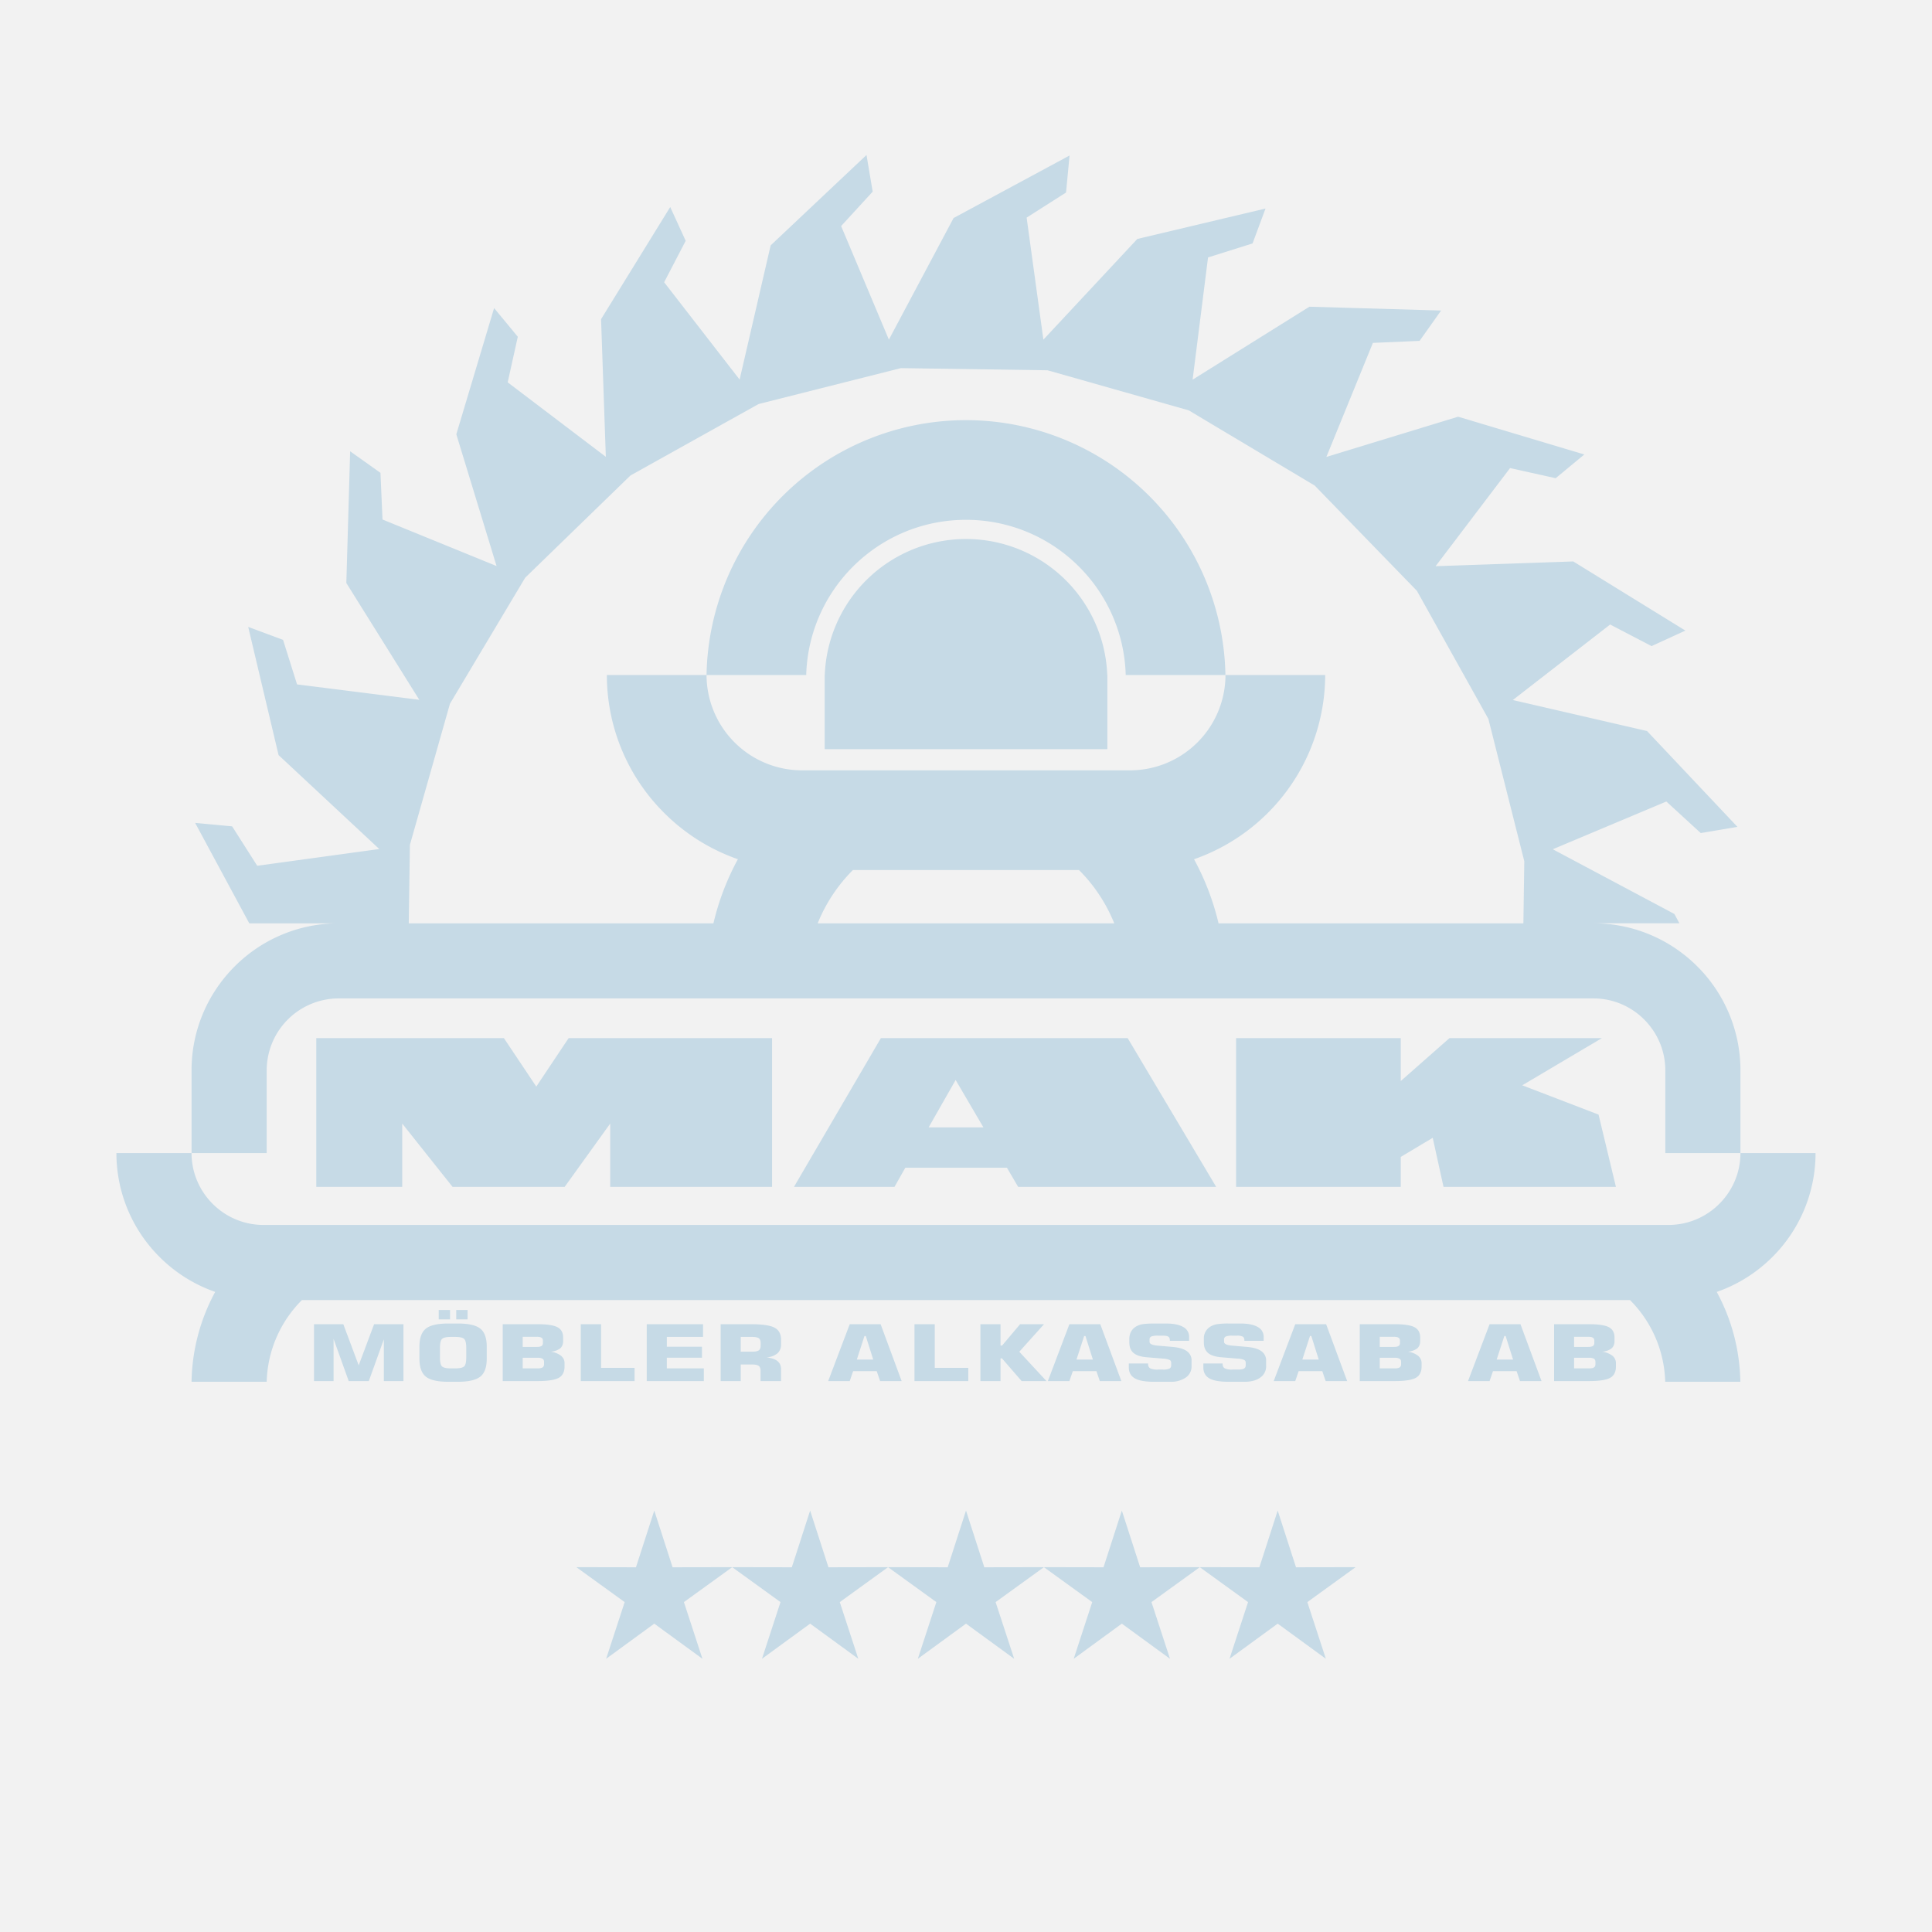
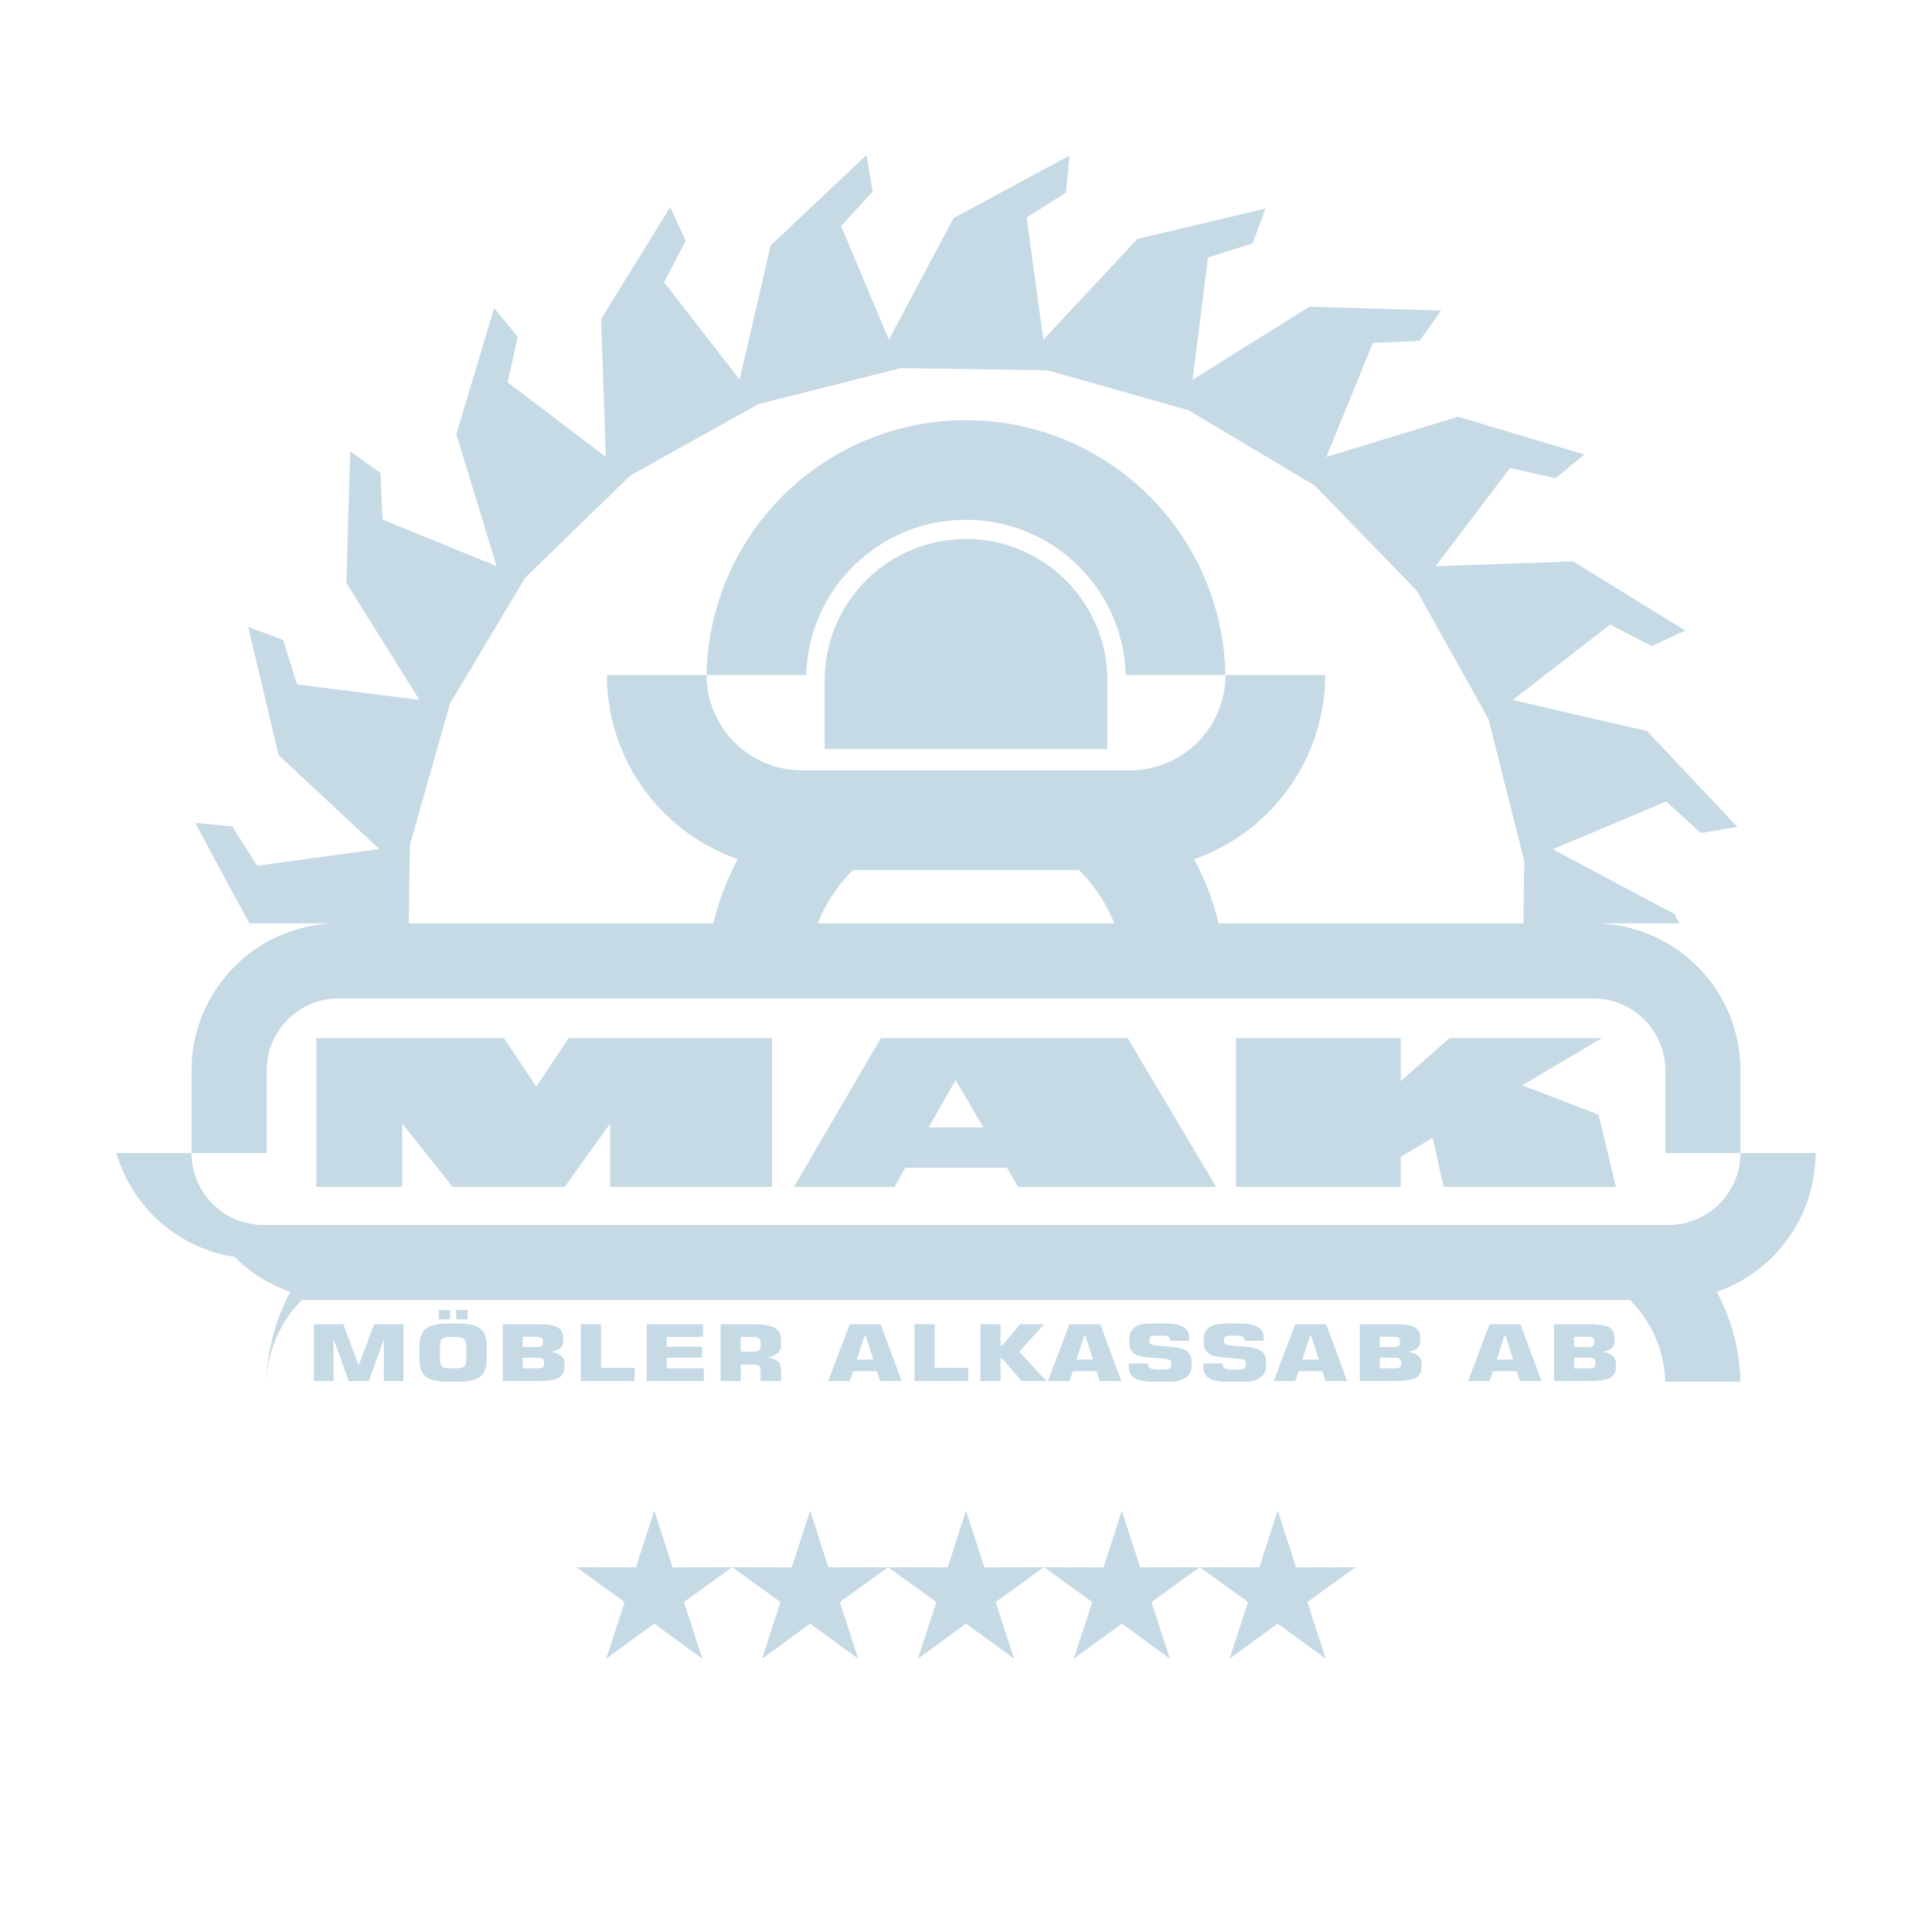
<svg xmlns="http://www.w3.org/2000/svg" xml:space="preserve" width="1000" height="1000" style="shape-rendering:geometricPrecision;text-rendering:geometricPrecision;image-rendering:optimizeQuality;fill-rule:evenodd;clip-rule:evenodd" viewBox="0 0 55.594 55.594">
  <defs>
    <style>.fil1{fill:#c6dae6}</style>
  </defs>
  <g id="Layer_x0020_1">
-     <path d="M0 0h55.594v55.594H0z" style="fill:#f2f2f2" />
    <g id="_1466034369728">
-       <path d="m41.227 32.741-.92.55v.862h-4.738v-4.281h4.738v1.236l1.403-1.236h4.387l-2.294 1.358 2.196.843.5 2.08h-4.961l-.311-1.412zm-14.505-.3h1.576l-.799-1.364-.777 1.364zm2.254 1.162H26.05l-.311.55h-2.892l2.501-4.281h7.101l2.547 4.281h-5.698l-.322-.55zm-11.417.55v-1.822l-1.311 1.822h-3.225l-1.449-1.822v1.822H9.101v-4.281H14.5l.932 1.395.931-1.395h5.853v4.281h-4.657zm27.736 4.917v.306h.431c.065 0 .111-.009.14-.028.029-.019.043-.049.043-.091v-.068c0-.042-.014-.072-.043-.091a.272.272 0 0 0-.14-.028h-.431zm0-.603v.291h.409c.062 0 .106-.009.133-.027.026-.017.04-.046.04-.086v-.065c0-.04-.014-.069-.04-.086-.027-.018-.071-.027-.133-.027h-.409zm-.575-.362h1.015c.266 0 .453.029.561.086.108.058.162.156.162.294v.105c0 .093-.03.164-.089.214a.501.501 0 0 1-.273.091.613.613 0 0 1 .298.114.27.27 0 0 1 .105.216v.097c0 .155-.055.264-.167.326-.111.062-.315.093-.612.093h-1v-1.636zm-2.477 1.636.62-1.636h.889l.606 1.636h-.62l-.097-.286h-.68l-.098.286h-.62zm.824-.619h.472l-.214-.678h-.037l-.221.678zm-3.364-.052v.306h.431c.064 0 .111-.009.139-.028.03-.019.044-.049.044-.091v-.068c0-.042-.014-.072-.044-.091a.268.268 0 0 0-.139-.028h-.431zm0-.603v.291h.409c.062 0 .106-.009.132-.027.027-.017.04-.046.04-.086v-.065c0-.04-.013-.069-.04-.086-.026-.018-.07-.027-.132-.027h-.409zm-.575-.362h1.014c.266 0 .454.029.561.086.109.058.163.156.163.294v.105c0 .093-.03.164-.089.214a.508.508 0 0 1-.273.091.609.609 0 0 1 .297.114c.071.058.106.13.106.216v.097c0 .155-.056.264-.167.326-.112.062-.316.093-.612.093h-1v-1.636zm-2.477 1.636.62-1.636h.889l.605 1.636h-.619l-.097-.286h-.68l-.098.286h-.62zm.824-.619h.472l-.214-.678h-.038l-.22.678zm-2.848.112h.554v.017c0 .059.021.1.063.124a.486.486 0 0 0 .219.035h.145c.088 0 .15-.009.185-.027.035-.018.053-.05.053-.095v-.071c0-.039-.014-.067-.042-.083a.533.533 0 0 0-.19-.039l-.469-.039c-.174-.014-.302-.056-.383-.124-.08-.069-.121-.17-.121-.305v-.101a.391.391 0 0 1 .187-.351.54.54 0 0 1 .19-.07 2.07 2.07 0 0 1 .332-.02h.347c.215 0 .38.033.493.099a.312.312 0 0 1 .172.286v.112h-.555v-.017c0-.05-.015-.084-.045-.103a.34.34 0 0 0-.165-.028h-.134a.509.509 0 0 0-.189.024.088.088 0 0 0-.051.085v.069c0 .06.077.096.233.109l.427.037c.185.016.322.056.413.122a.322.322 0 0 1 .137.276v.157a.386.386 0 0 1-.167.326c-.111.081-.26.122-.448.122h-.471c-.251 0-.435-.033-.549-.099-.114-.066-.171-.171-.171-.315v-.113zm-2.145 0h.555v.017c0 .059.021.1.062.124a.494.494 0 0 0 .22.035h.145a.439.439 0 0 0 .184-.027c.035-.018.053-.05.053-.095v-.071c0-.039-.014-.067-.042-.083a.525.525 0 0 0-.189-.039l-.469-.039c-.175-.014-.302-.056-.383-.124-.081-.069-.121-.17-.121-.305v-.101c0-.076.016-.144.048-.204a.384.384 0 0 1 .139-.147.535.535 0 0 1 .189-.07c.075-.013.186-.02.333-.02h.346c.216 0 .381.033.494.099a.313.313 0 0 1 .171.286v.112h-.554v-.017c0-.05-.016-.084-.046-.103-.03-.019-.085-.028-.164-.028h-.134a.502.502 0 0 0-.189.024.088.088 0 0 0-.051.085v.069c0 .06.077.096.233.109l.427.037c.185.016.322.056.413.122a.321.321 0 0 1 .136.276v.157a.385.385 0 0 1-.166.326.746.746 0 0 1-.448.122h-.471c-.252 0-.435-.033-.549-.099-.114-.066-.172-.171-.172-.315v-.113zm-2.33.507.62-1.636h.889l.606 1.636h-.62l-.097-.286h-.679l-.099.286h-.62zm.824-.619h.472l-.214-.678h-.037l-.221.678zm-2.764.619v-1.636h.578v.614h.045l.518-.614h.688l-.711.792.783.844h-.715l-.566-.653h-.042v.653h-.578zm-1.898 0v-1.636h.584v1.255h.964v.381h-1.548zm-2.483 0 .62-1.636h.889l.605 1.636h-.62l-.097-.286h-.679l-.098.286h-.62zm.824-.619h.472l-.214-.678h-.038l-.22.678zm-3.918.619v-1.636h.869c.333 0 .56.033.683.1.124.066.186.182.186.348v.132a.33.33 0 0 1-.106.26.537.537 0 0 1-.312.113c.146.019.252.055.318.11.067.055.1.133.1.235v.338h-.59v-.295c0-.069-.018-.117-.053-.143-.035-.026-.101-.039-.196-.039h-.321v.477h-.578zm.578-.846h.324c.096 0 .162-.013.196-.039.035-.025.053-.073.053-.142v-.062c0-.07-.018-.118-.053-.143-.035-.026-.101-.039-.196-.039h-.324v.425zm-2.705.846v-1.636h1.62v.365h-1.042v.283H20.2v.315h-1.012v.308h1.065v.365H18.61zm-1.898 0v-1.636h.584v1.255h.964v.381h-1.548zm-1.671-.671v.306h.431c.064 0 .111-.009.139-.028.03-.019.044-.049.044-.091v-.068c0-.042-.014-.072-.044-.091a.268.268 0 0 0-.139-.028h-.431zm0-.603v.291h.409c.062 0 .106-.009.132-.027.027-.017.04-.046.04-.086v-.065c0-.04-.013-.069-.04-.086-.026-.018-.07-.027-.132-.027h-.409zm-.575-.362h1.015c.265 0 .453.029.56.086.109.058.163.156.163.294v.105c0 .093-.03.164-.089.214a.508.508 0 0 1-.273.091.609.609 0 0 1 .297.114c.071.058.106.13.106.216v.097c0 .155-.056.264-.167.326-.112.062-.316.093-.612.093h-1v-1.636zm-1.842-.14v-.27h.326v.27h-.326zm.504 0v-.27h.326v.27h-.326zm-1.059.788c0-.248.062-.422.184-.52.123-.099.337-.148.641-.148h.284c.306 0 .521.049.644.148.123.099.184.273.184.52v.34c0 .247-.061.42-.184.519-.123.099-.338.149-.644.149h-.284c-.304 0-.518-.049-.641-.148-.122-.099-.184-.272-.184-.52v-.34zm.591.036v.27c0 .139.02.227.062.263.042.036.129.054.261.054h.107c.132 0 .22-.018.262-.055.043-.036.064-.124.064-.262v-.27c0-.139-.021-.227-.064-.264-.042-.037-.13-.055-.262-.055h-.107c-.132 0-.218.018-.26.055-.042.036-.063.125-.063.264zm-1.896-.684h.845v1.636h-.564v-1.202l-.433 1.202h-.578l-.436-1.215v1.215h-.563v-1.636h.844l.442 1.183.443-1.183zM27.798 15.51a4.068 4.068 0 0 1 4.064 3.914h.003v2.133H23.73v-2.133h.003a4.068 4.068 0 0 1 4.065-3.914zm4.265 11.059a4.6 4.6 0 0 0-1.015-1.534h-6.504a4.6 4.6 0 0 0-1.015 1.534h8.534zM27.796 12.09a7.467 7.467 0 0 1 7.466 7.334h-2.869a4.582 4.582 0 0 0-1.345-3.119 4.585 4.585 0 0 0-3.252-1.347c-1.27 0-2.42.515-3.252 1.347a4.582 4.582 0 0 0-1.345 3.119h-2.868a2.75 2.75 0 0 0 2.743 2.743h9.448a2.75 2.75 0 0 0 2.742-2.743h2.869a5.63 5.63 0 0 1-3.774 5.301c.312.574.551 1.192.705 1.844h8.772l.026-1.787-1.033-4.094-2.057-3.687-2.941-3.029-3.625-2.164-4.062-1.153-4.221-.062-4.094 1.033-3.688 2.057-3.029 2.941-2.164 3.625-1.153 4.062-.033 2.258h8.767a7.403 7.403 0 0 1 .704-1.845 5.605 5.605 0 0 1-2.124-1.335 5.592 5.592 0 0 1-1.646-3.965h2.868a7.466 7.466 0 0 1 7.465-7.334zm24.447 21.09a4.218 4.218 0 0 1-1.24 2.989 4.234 4.234 0 0 1-1.618 1.012l.015-.005c.419.771.663 1.65.679 2.585h-2.162a3.454 3.454 0 0 0-1.013-2.351H8.688a3.45 3.45 0 0 0-1.014 2.351H5.512a5.603 5.603 0 0 1 .68-2.586 4.225 4.225 0 0 1-1.601-1.006A4.214 4.214 0 0 1 3.35 33.18h2.162c0 1.138.93 2.068 2.067 2.068h40.435c1.137 0 2.068-.93 2.068-2.068H47.92v-2.382c0-1.137-.93-2.068-2.068-2.068H9.741a2.074 2.074 0 0 0-2.067 2.068v2.382H5.512v-2.382c0-1.166.475-2.223 1.241-2.989a4.217 4.217 0 0 1 2.988-1.24H7.173l-1.558-2.89 1.065.1.722 1.134 3.512-.482-2.898-2.703-.874-3.689 1.003.373.403 1.282 3.517.443-2.099-3.361.11-3.79.872.62.059 1.343 3.282 1.339-1.158-3.791 1.087-3.632.682.825-.291 1.312 2.824 2.143-.137-3.961 1.99-3.227.445.973-.62 1.192 2.172 2.801.893-3.862 2.758-2.601.178 1.055-.908.99 1.374 3.268 1.862-3.499 3.337-1.799-.101 1.065-1.134.722.482 3.512 2.703-2.898 3.689-.875-.373 1.004-1.281.403-.444 3.517 3.361-2.099 3.79.11-.62.873-1.343.058-1.339 3.282 3.791-1.158 3.632 1.087-.825.683-1.312-.292-2.143 2.824 3.961-.137 3.227 1.99-.973.446-1.192-.621-2.801 2.173 3.862.892 2.602 2.758-1.056.178-.99-.908-3.268 1.374 3.499 1.862.145.269h-2.474c1.166 0 2.224.475 2.989 1.24a4.22 4.22 0 0 1 1.241 2.989v2.382h2.161zM18.827 43.467l.527 1.632 1.716-.003 1.389 1.005-.533 1.631 1.386-1.011 1.386 1.011-.533-1.631 1.389-1.005 1.716.003.527-1.632.527 1.632 1.715-.003 1.39 1.005-.533 1.631 1.385-1.011 1.386 1.011-.533-1.631 1.39-1.005 1.715.003.527-1.632.527 1.632 1.715-.003-1.389 1.005.533 1.631-1.386-1.011-1.386 1.011.533-1.631-1.389-1.005-1.716.003-.527-1.632-.527 1.632-1.715-.003-1.39 1.005.534 1.631-1.386-1.011-1.386 1.011.533-1.631-1.39-1.005-1.715.003-.527-1.632-.527 1.632-1.715-.003-1.39 1.005.533 1.631-1.386-1.011-1.385 1.011.533-1.631-1.39-1.005 1.715.003z" class="fil1" />
+       <path d="m41.227 32.741-.92.55v.862h-4.738v-4.281h4.738v1.236l1.403-1.236h4.387l-2.294 1.358 2.196.843.5 2.08h-4.961l-.311-1.412zm-14.505-.3h1.576l-.799-1.364-.777 1.364zm2.254 1.162H26.05l-.311.55h-2.892l2.501-4.281h7.101l2.547 4.281h-5.698l-.322-.55zm-11.417.55v-1.822l-1.311 1.822h-3.225l-1.449-1.822v1.822H9.101v-4.281H14.5l.932 1.395.931-1.395h5.853v4.281h-4.657zm27.736 4.917v.306h.431c.065 0 .111-.009.14-.028.029-.019.043-.049.043-.091v-.068c0-.042-.014-.072-.043-.091a.272.272 0 0 0-.14-.028h-.431zm0-.603v.291h.409c.062 0 .106-.009.133-.027.026-.017.04-.046.04-.086v-.065c0-.04-.014-.069-.04-.086-.027-.018-.071-.027-.133-.027h-.409zm-.575-.362h1.015c.266 0 .453.029.561.086.108.058.162.156.162.294v.105c0 .093-.03.164-.089.214a.501.501 0 0 1-.273.091.613.613 0 0 1 .298.114.27.27 0 0 1 .105.216v.097c0 .155-.055.264-.167.326-.111.062-.315.093-.612.093h-1v-1.636zm-2.477 1.636.62-1.636h.889l.606 1.636h-.62l-.097-.286h-.68l-.098.286h-.62zm.824-.619h.472l-.214-.678h-.037l-.221.678zm-3.364-.052v.306h.431c.064 0 .111-.009.139-.028.03-.019.044-.049.044-.091v-.068c0-.042-.014-.072-.044-.091a.268.268 0 0 0-.139-.028h-.431zm0-.603v.291h.409c.062 0 .106-.009.132-.027.027-.017.04-.046.04-.086v-.065c0-.04-.013-.069-.04-.086-.026-.018-.07-.027-.132-.027h-.409zm-.575-.362h1.014c.266 0 .454.029.561.086.109.058.163.156.163.294v.105c0 .093-.03.164-.089.214a.508.508 0 0 1-.273.091.609.609 0 0 1 .297.114c.071.058.106.13.106.216v.097c0 .155-.056.264-.167.326-.112.062-.316.093-.612.093h-1v-1.636zm-2.477 1.636.62-1.636h.889l.605 1.636h-.619l-.097-.286h-.68l-.098.286h-.62zm.824-.619h.472l-.214-.678h-.038l-.22.678zm-2.848.112h.554v.017c0 .059.021.1.063.124a.486.486 0 0 0 .219.035h.145c.088 0 .15-.009.185-.027.035-.018.053-.05.053-.095v-.071c0-.039-.014-.067-.042-.083a.533.533 0 0 0-.19-.039l-.469-.039c-.174-.014-.302-.056-.383-.124-.08-.069-.121-.17-.121-.305v-.101a.391.391 0 0 1 .187-.351.54.54 0 0 1 .19-.07 2.07 2.07 0 0 1 .332-.02h.347c.215 0 .38.033.493.099a.312.312 0 0 1 .172.286v.112h-.555v-.017c0-.05-.015-.084-.045-.103a.34.34 0 0 0-.165-.028h-.134a.509.509 0 0 0-.189.024.088.088 0 0 0-.051.085v.069c0 .06.077.096.233.109l.427.037c.185.016.322.056.413.122a.322.322 0 0 1 .137.276v.157a.386.386 0 0 1-.167.326c-.111.081-.26.122-.448.122h-.471c-.251 0-.435-.033-.549-.099-.114-.066-.171-.171-.171-.315v-.113zm-2.145 0h.555v.017c0 .059.021.1.062.124a.494.494 0 0 0 .22.035h.145a.439.439 0 0 0 .184-.027c.035-.018.053-.05.053-.095v-.071c0-.039-.014-.067-.042-.083a.525.525 0 0 0-.189-.039l-.469-.039c-.175-.014-.302-.056-.383-.124-.081-.069-.121-.17-.121-.305v-.101c0-.076.016-.144.048-.204a.384.384 0 0 1 .139-.147.535.535 0 0 1 .189-.07c.075-.013.186-.02.333-.02h.346c.216 0 .381.033.494.099a.313.313 0 0 1 .171.286v.112h-.554v-.017c0-.05-.016-.084-.046-.103-.03-.019-.085-.028-.164-.028h-.134a.502.502 0 0 0-.189.024.088.088 0 0 0-.051.085v.069c0 .06.077.096.233.109l.427.037c.185.016.322.056.413.122a.321.321 0 0 1 .136.276v.157a.385.385 0 0 1-.166.326.746.746 0 0 1-.448.122h-.471c-.252 0-.435-.033-.549-.099-.114-.066-.172-.171-.172-.315v-.113zm-2.33.507.62-1.636h.889l.606 1.636h-.62l-.097-.286h-.679l-.099.286h-.62zm.824-.619h.472l-.214-.678h-.037l-.221.678zm-2.764.619v-1.636h.578v.614h.045l.518-.614h.688l-.711.792.783.844h-.715l-.566-.653h-.042v.653h-.578zm-1.898 0v-1.636h.584v1.255h.964v.381h-1.548zm-2.483 0 .62-1.636h.889l.605 1.636h-.62l-.097-.286h-.679l-.098.286h-.62zm.824-.619h.472l-.214-.678h-.038l-.22.678zm-3.918.619v-1.636h.869c.333 0 .56.033.683.1.124.066.186.182.186.348v.132a.33.33 0 0 1-.106.26.537.537 0 0 1-.312.113c.146.019.252.055.318.11.067.055.1.133.1.235v.338h-.59v-.295c0-.069-.018-.117-.053-.143-.035-.026-.101-.039-.196-.039h-.321v.477h-.578zm.578-.846h.324c.096 0 .162-.013.196-.039.035-.025.053-.073.053-.142v-.062c0-.07-.018-.118-.053-.143-.035-.026-.101-.039-.196-.039h-.324v.425zm-2.705.846v-1.636h1.62v.365h-1.042v.283H20.2v.315h-1.012v.308h1.065v.365H18.61zm-1.898 0v-1.636h.584v1.255h.964v.381h-1.548zm-1.671-.671v.306h.431c.064 0 .111-.009.139-.028.03-.019.044-.049.044-.091v-.068c0-.042-.014-.072-.044-.091a.268.268 0 0 0-.139-.028h-.431zm0-.603v.291h.409c.062 0 .106-.009.132-.027.027-.017.04-.046.04-.086v-.065c0-.04-.013-.069-.04-.086-.026-.018-.07-.027-.132-.027h-.409zm-.575-.362h1.015c.265 0 .453.029.56.086.109.058.163.156.163.294v.105c0 .093-.03.164-.089.214a.508.508 0 0 1-.273.091.609.609 0 0 1 .297.114c.071.058.106.13.106.216v.097c0 .155-.056.264-.167.326-.112.062-.316.093-.612.093h-1v-1.636zm-1.842-.14v-.27h.326v.27h-.326zm.504 0v-.27h.326v.27h-.326zm-1.059.788c0-.248.062-.422.184-.52.123-.099.337-.148.641-.148h.284c.306 0 .521.049.644.148.123.099.184.273.184.52v.34c0 .247-.061.42-.184.519-.123.099-.338.149-.644.149h-.284c-.304 0-.518-.049-.641-.148-.122-.099-.184-.272-.184-.52v-.34zm.591.036v.27c0 .139.02.227.062.263.042.036.129.054.261.054h.107c.132 0 .22-.018.262-.055.043-.036.064-.124.064-.262v-.27c0-.139-.021-.227-.064-.264-.042-.037-.13-.055-.262-.055h-.107c-.132 0-.218.018-.26.055-.042.036-.063.125-.063.264zm-1.896-.684h.845v1.636h-.564v-1.202l-.433 1.202h-.578l-.436-1.215v1.215h-.563v-1.636h.844l.442 1.183.443-1.183zM27.798 15.51a4.068 4.068 0 0 1 4.064 3.914h.003v2.133H23.73v-2.133h.003a4.068 4.068 0 0 1 4.065-3.914zm4.265 11.059a4.6 4.6 0 0 0-1.015-1.534h-6.504a4.6 4.6 0 0 0-1.015 1.534h8.534zM27.796 12.09a7.467 7.467 0 0 1 7.466 7.334h-2.869a4.582 4.582 0 0 0-1.345-3.119 4.585 4.585 0 0 0-3.252-1.347c-1.27 0-2.42.515-3.252 1.347a4.582 4.582 0 0 0-1.345 3.119h-2.868a2.75 2.75 0 0 0 2.743 2.743h9.448a2.75 2.75 0 0 0 2.742-2.743h2.869a5.63 5.63 0 0 1-3.774 5.301c.312.574.551 1.192.705 1.844h8.772l.026-1.787-1.033-4.094-2.057-3.687-2.941-3.029-3.625-2.164-4.062-1.153-4.221-.062-4.094 1.033-3.688 2.057-3.029 2.941-2.164 3.625-1.153 4.062-.033 2.258h8.767a7.403 7.403 0 0 1 .704-1.845 5.605 5.605 0 0 1-2.124-1.335 5.592 5.592 0 0 1-1.646-3.965h2.868a7.466 7.466 0 0 1 7.465-7.334zm24.447 21.09a4.218 4.218 0 0 1-1.24 2.989 4.234 4.234 0 0 1-1.618 1.012l.015-.005c.419.771.663 1.65.679 2.585h-2.162a3.454 3.454 0 0 0-1.013-2.351H8.688a3.45 3.45 0 0 0-1.014 2.351a5.603 5.603 0 0 1 .68-2.586 4.225 4.225 0 0 1-1.601-1.006A4.214 4.214 0 0 1 3.35 33.18h2.162c0 1.138.93 2.068 2.067 2.068h40.435c1.137 0 2.068-.93 2.068-2.068H47.92v-2.382c0-1.137-.93-2.068-2.068-2.068H9.741a2.074 2.074 0 0 0-2.067 2.068v2.382H5.512v-2.382c0-1.166.475-2.223 1.241-2.989a4.217 4.217 0 0 1 2.988-1.24H7.173l-1.558-2.89 1.065.1.722 1.134 3.512-.482-2.898-2.703-.874-3.689 1.003.373.403 1.282 3.517.443-2.099-3.361.11-3.79.872.62.059 1.343 3.282 1.339-1.158-3.791 1.087-3.632.682.825-.291 1.312 2.824 2.143-.137-3.961 1.99-3.227.445.973-.62 1.192 2.172 2.801.893-3.862 2.758-2.601.178 1.055-.908.99 1.374 3.268 1.862-3.499 3.337-1.799-.101 1.065-1.134.722.482 3.512 2.703-2.898 3.689-.875-.373 1.004-1.281.403-.444 3.517 3.361-2.099 3.79.11-.62.873-1.343.058-1.339 3.282 3.791-1.158 3.632 1.087-.825.683-1.312-.292-2.143 2.824 3.961-.137 3.227 1.99-.973.446-1.192-.621-2.801 2.173 3.862.892 2.602 2.758-1.056.178-.99-.908-3.268 1.374 3.499 1.862.145.269h-2.474c1.166 0 2.224.475 2.989 1.24a4.22 4.22 0 0 1 1.241 2.989v2.382h2.161zM18.827 43.467l.527 1.632 1.716-.003 1.389 1.005-.533 1.631 1.386-1.011 1.386 1.011-.533-1.631 1.389-1.005 1.716.003.527-1.632.527 1.632 1.715-.003 1.39 1.005-.533 1.631 1.385-1.011 1.386 1.011-.533-1.631 1.39-1.005 1.715.003.527-1.632.527 1.632 1.715-.003-1.389 1.005.533 1.631-1.386-1.011-1.386 1.011.533-1.631-1.389-1.005-1.716.003-.527-1.632-.527 1.632-1.715-.003-1.39 1.005.534 1.631-1.386-1.011-1.386 1.011.533-1.631-1.39-1.005-1.715.003-.527-1.632-.527 1.632-1.715-.003-1.39 1.005.533 1.631-1.386-1.011-1.385 1.011.533-1.631-1.39-1.005 1.715.003z" class="fil1" />
    </g>
  </g>
</svg>